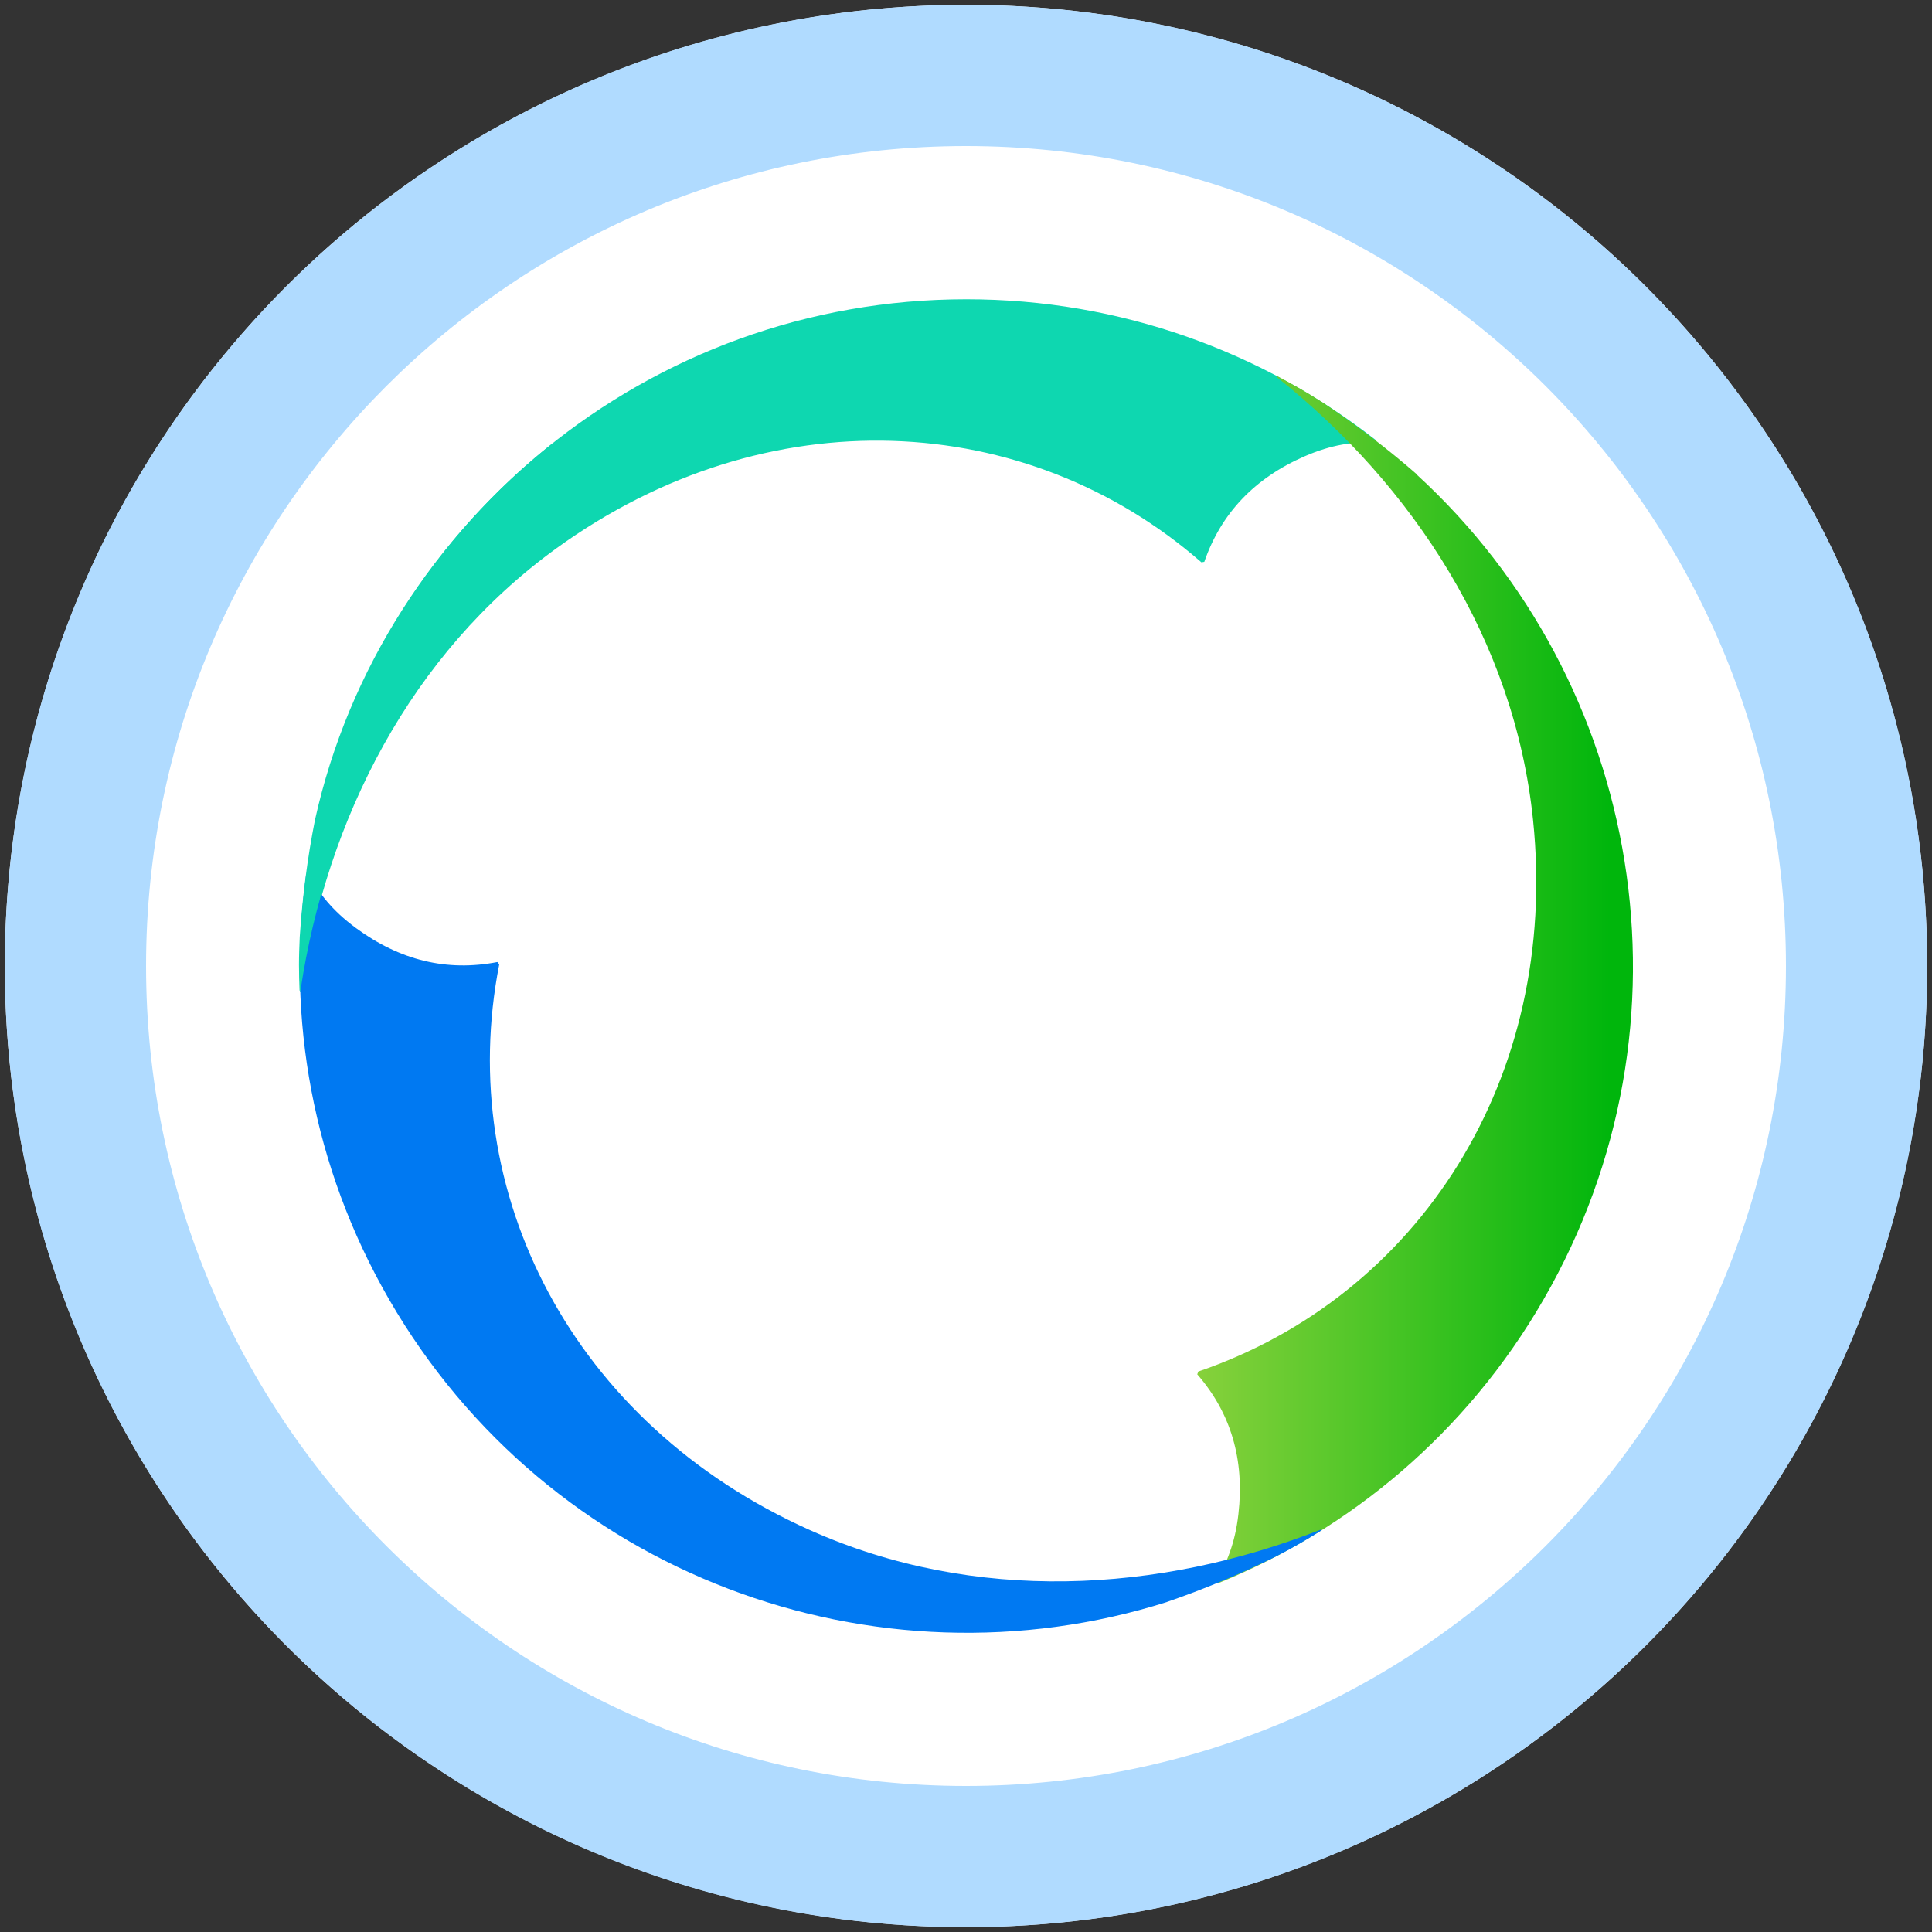
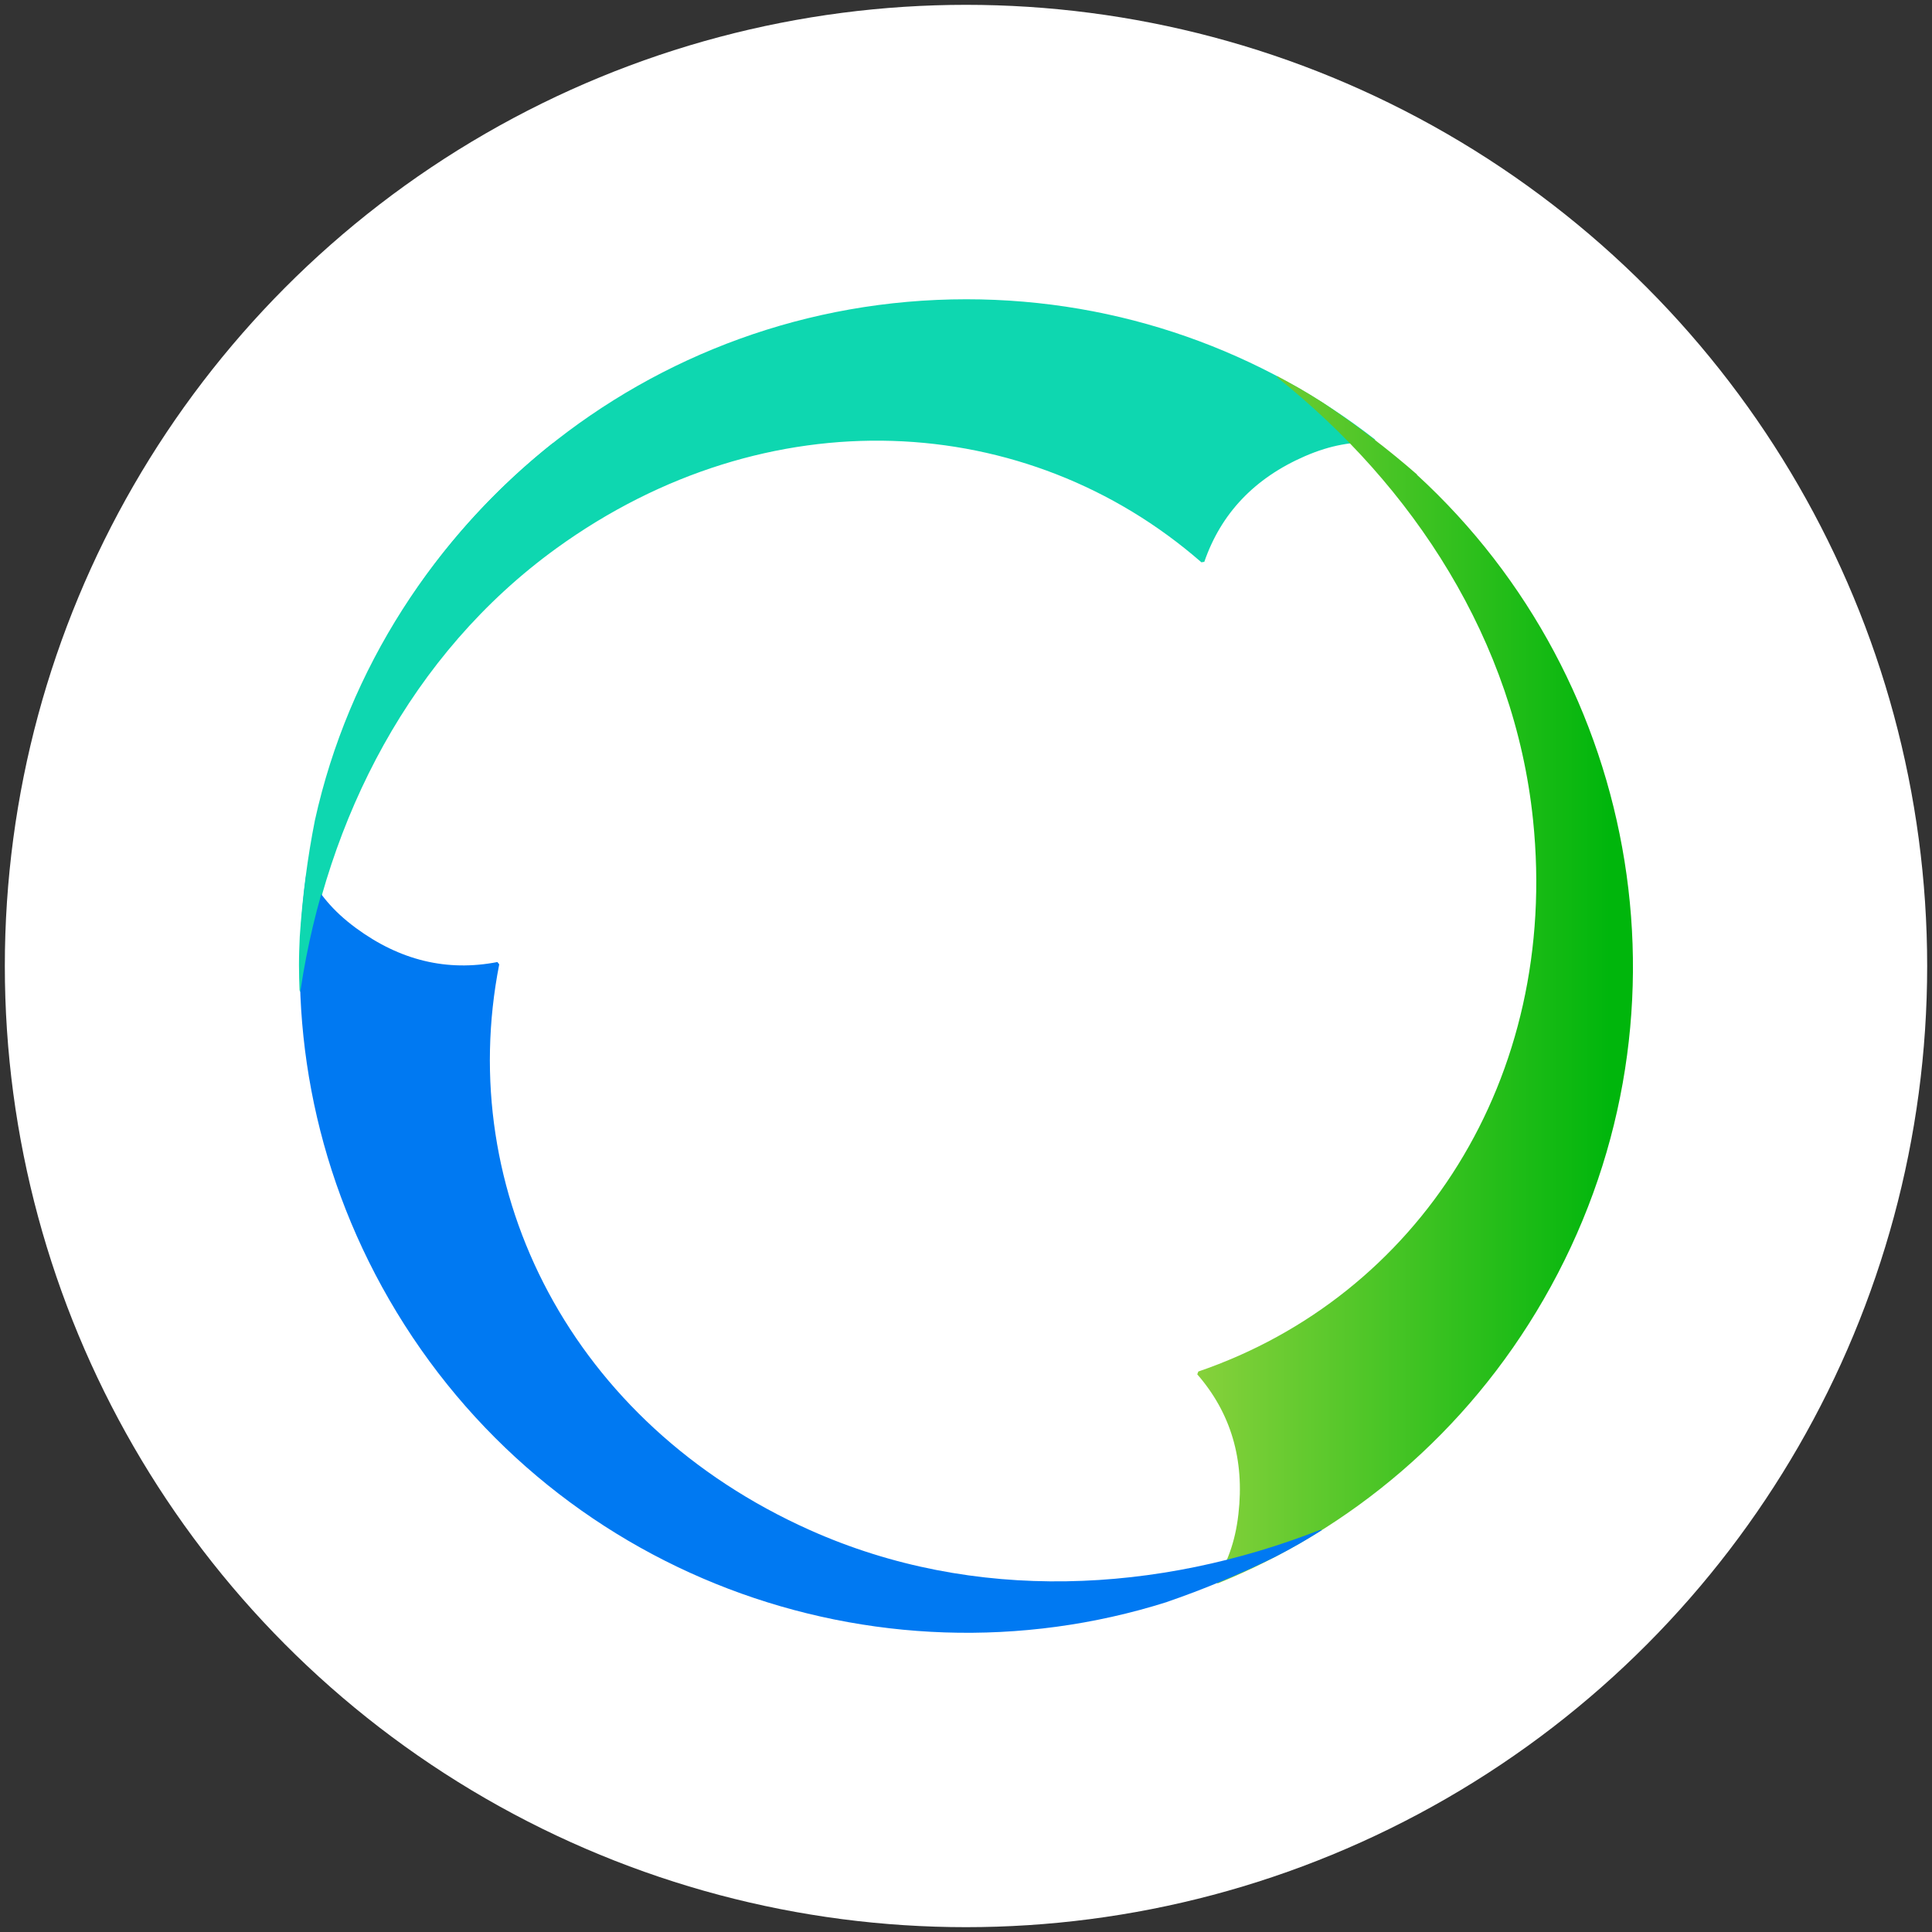
<svg xmlns="http://www.w3.org/2000/svg" id="Layer_1" viewBox="0 0 200 200">
  <rect x="0" y="0" width="200" height="200" fill="#333333" stroke="none" />
  <defs>
    <style>.cls-1{fill:#0079f2;}.cls-2{fill:#b0dbff;}.cls-3{fill:#0ed7b0;}.cls-4{fill:url(#Gradient_bez_nazwy_4);}.cls-5{fill:#fff;}</style>
    <linearGradient id="Gradient_bez_nazwy_4" x1="5067.66" y1="2626.45" x2="5069.28" y2="2626.45" gradientTransform="translate(-140656.43 -72861.8) scale(27.78)" gradientUnits="userSpaceOnUse">
      <stop offset="0" stop-color="#8bd23d" />
      <stop offset="0" stop-color="#8bd23d" />
      <stop offset=".98" stop-color="#00b60c" />
      <stop offset="1" stop-color="#00b60c" />
    </linearGradient>
  </defs>
  <circle class="cls-5" cx="100" cy="100" r="99.5" />
-   <path class="cls-2" d="M170.36,29.64C152.37,11.65,127.45.5,100,.5c-27.45,0-52.37,11.15-70.36,29.14C11.65,47.63.5,72.55.5,100c0,27.45,11.15,52.37,29.14,70.36,17.98,17.99,42.9,29.15,70.36,29.14,27.45,0,52.37-11.15,70.36-29.14,17.99-17.98,29.15-42.9,29.14-70.36,0-27.45-11.15-52.37-29.14-70.36ZM160.02,160.02c-15.38,15.37-36.56,24.86-60.02,24.86-23.46,0-44.64-9.49-60.02-24.86-15.37-15.38-24.86-36.56-24.86-60.02,0-23.46,9.49-44.64,24.86-60.02,15.38-15.37,36.56-24.86,60.02-24.86,23.46,0,44.64,9.49,60.02,24.86,15.37,15.38,24.86,36.56,24.86,60.02,0,23.46-9.49,44.64-24.86,60.02Z" />
-   <path class="cls-3" d="M32.66,85.04c-.77,3.88-1.29,7.9-1.57,12.07-.04.96-.08,1.92-.08,2.9,0,.9.03,1.79.06,2.68l.11-.12c2.68-17.76,11.27-34.84,26.42-45.81,21.84-15.8,48.68-14.33,66.77,1.45l.3-.05c1.73-5.01,5.19-8.66,10.4-10.93,2.83-1.23,4.96-1.46,7.17-1.49l.12-.23c-11.68-9.1-26.36-14.53-42.32-14.53-32.98,0-60.54,23.14-67.38,54.06Z" />
+   <path class="cls-3" d="M32.66,85.04c-.77,3.88-1.29,7.9-1.57,12.07-.04.96-.08,1.92-.08,2.9,0,.9.03,1.79.06,2.68l.11-.12c2.68-17.76,11.27-34.84,26.42-45.81,21.84-15.8,48.68-14.33,66.77,1.45l.3-.05c1.73-5.01,5.19-8.66,10.4-10.93,2.83-1.23,4.96-1.46,7.17-1.49l.12-.23c-11.68-9.1-26.36-14.53-42.32-14.53-32.98,0-60.54,23.14-67.38,54.06" />
  <path class="cls-4" d="M146.69,49.12c-2.97-2.6-6.2-5.06-9.67-7.39-.81-.52-1.63-1.03-2.46-1.51-.78-.45-1.57-.86-2.36-1.29l.04.16c14.04,11.21,24.54,27.19,26.46,45.79,2.77,26.81-11.92,49.33-34.65,57.1l-.11.29c3.48,4,4.91,8.82,4.26,14.47-.35,3.07-1.22,5.03-2.29,6.96l.14.22c13.73-5.58,25.76-15.57,33.74-29.4,16.49-28.56,10.23-64-13.13-85.39h.03Z" />
  <path class="cls-1" d="M120.78,165.84c3.74-1.28,7.49-2.84,11.24-4.68.85-.44,1.7-.9,2.54-1.38.78-.45,1.53-.92,2.29-1.39l-.16-.03c-16.72,6.56-35.82,7.66-52.88.02-24.6-11.01-36.76-34.98-32.13-58.55l-.19-.24c-5.21,1.01-10.09-.16-14.67-3.54-2.49-1.84-3.75-3.57-4.87-5.46h-.26c-2.03,14.69.61,30.11,8.59,43.93,16.49,28.56,50.31,40.86,80.52,31.32h-.01Z" />
  <path class="cls-3" d="M57.28,45.83c-12.21,9.68-21.2,23.33-24.68,39.08-.77,3.88-1.29,7.9-1.57,12.07-.04.96-.08,1.92-.08,2.9,0,.9.03,1.79.06,2.68l.11-.12c2.66-17.59,11.13-34.53,26.01-45.5l.13-11.1h.01Z" />
</svg>